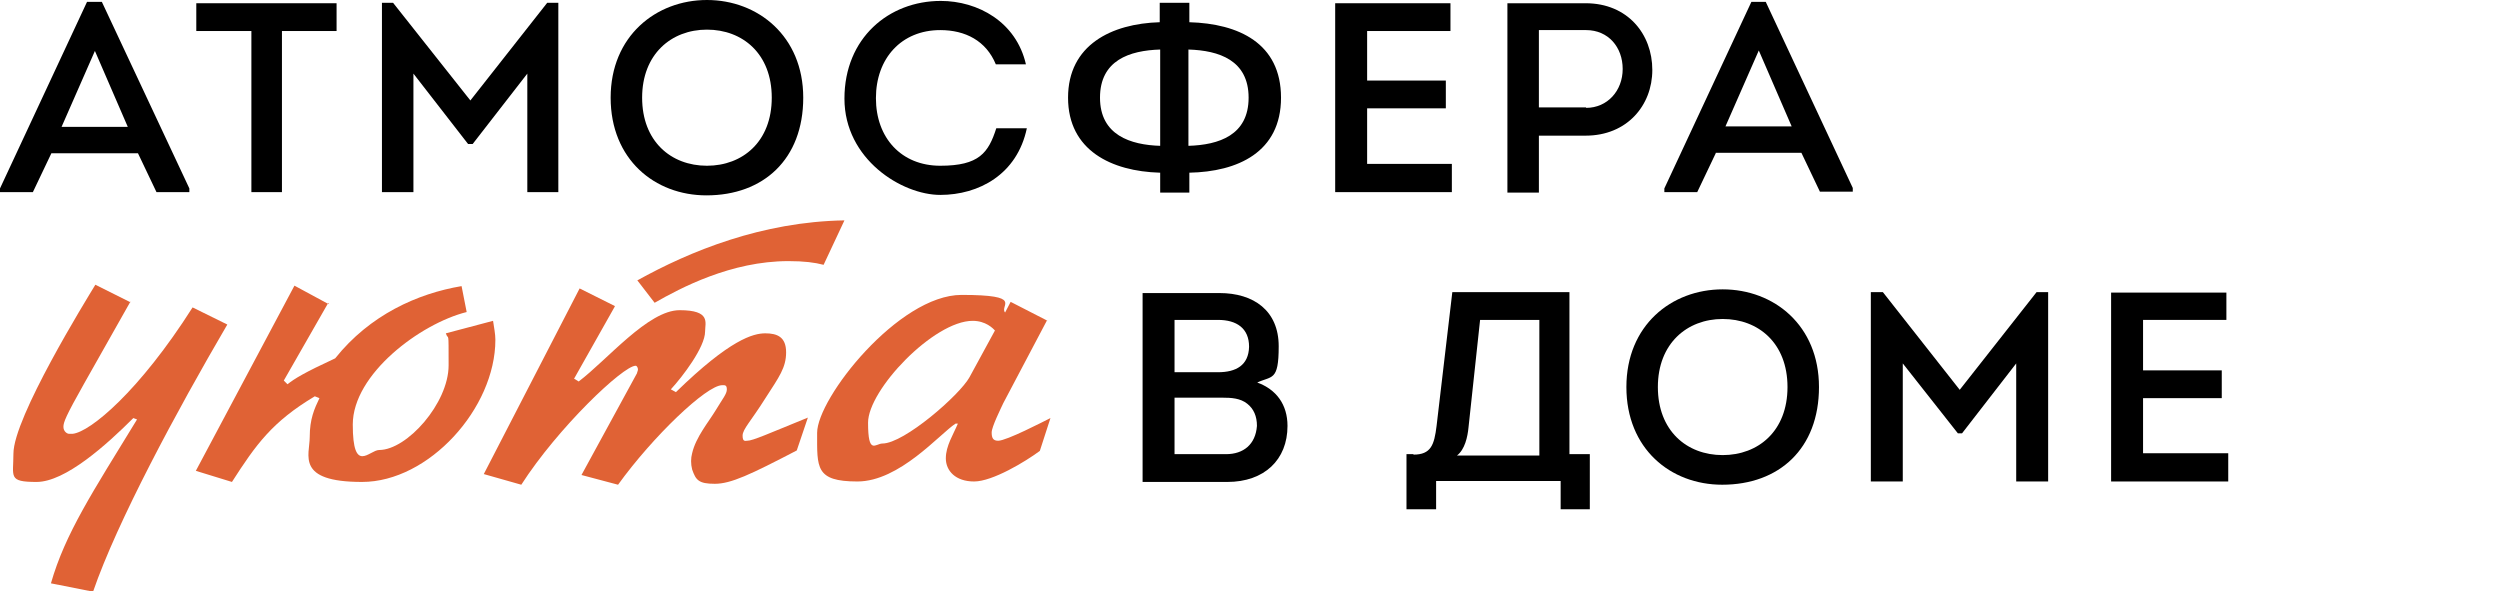
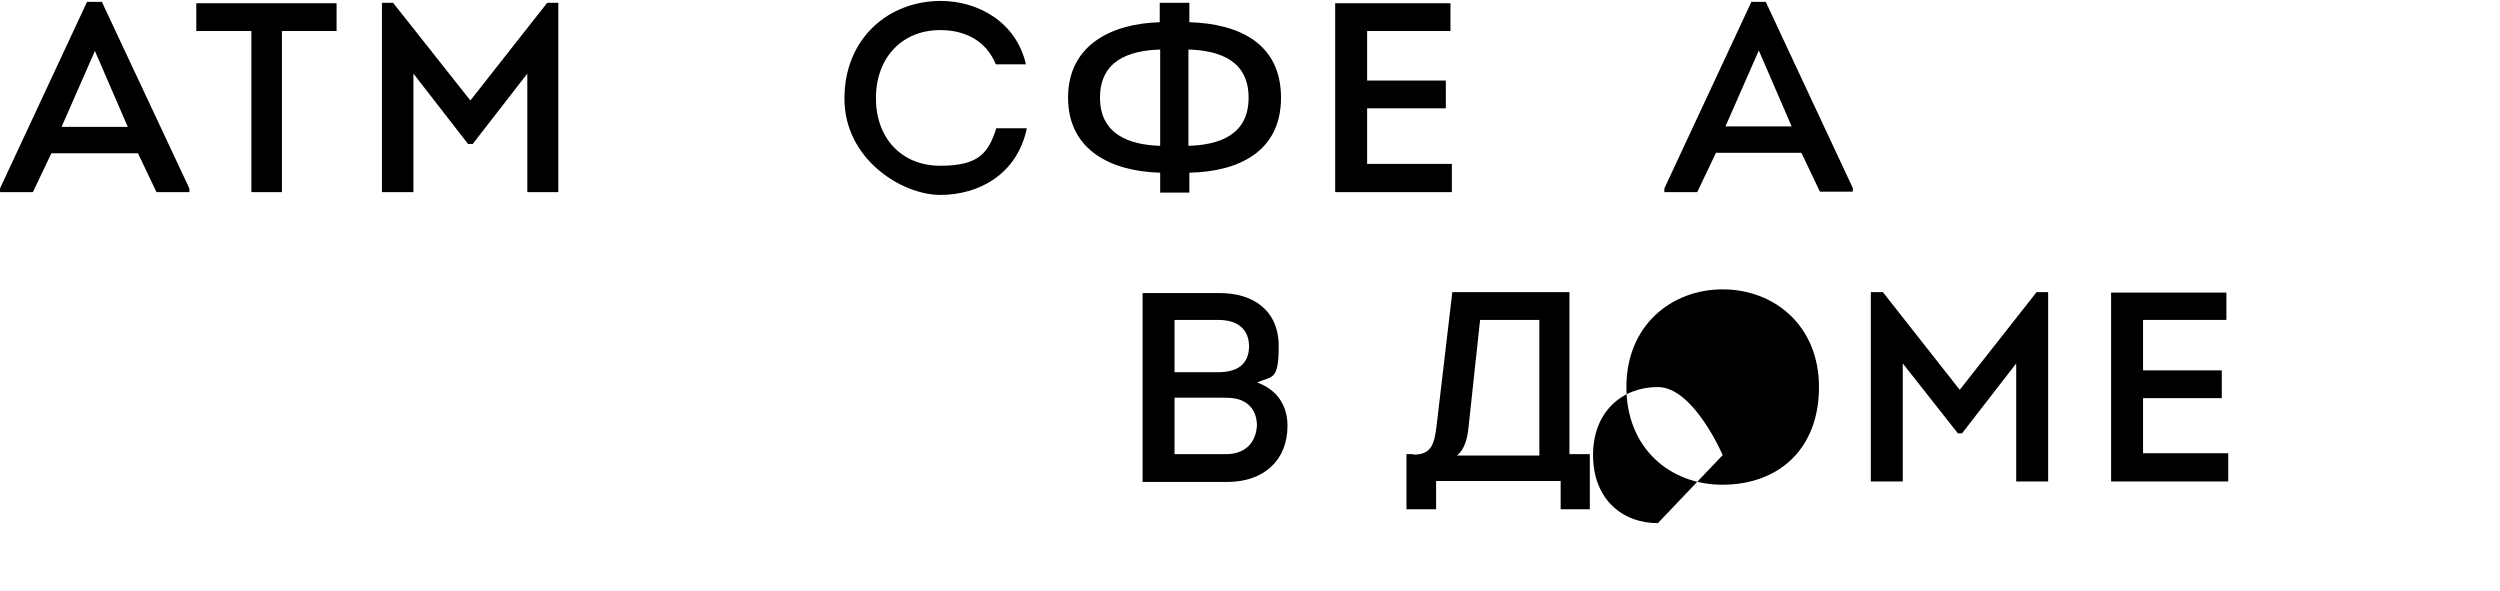
<svg xmlns="http://www.w3.org/2000/svg" id="Layer_2" version="1.1" viewBox="0 0 540 127.7">
  <defs>
    <style>
      .st0 {
        fill: #e06235;
      }

      .st1 {
        fill: none;
      }

      .st2 {
        clip-path: url(#clippath-1);
      }

      .st3 {
        isolation: isolate;
      }

      .st4 {
        clip-path: url(#clippath-3);
      }

      .st5 {
        clip-path: url(#clippath-2);
      }

      .st6 {
        clip-path: url(#clippath);
      }
    </style>
    <clipPath id="clippath">
      <rect class="st1" width="481.3" height="127.7" />
    </clipPath>
    <clipPath id="clippath-1">
-       <rect class="st1" width="481.3" height="127.7" />
-     </clipPath>
+       </clipPath>
    <clipPath id="clippath-2">
      <rect class="st1" width="481.3" height="127.7" />
    </clipPath>
    <clipPath id="clippath-3">
-       <rect class="st1" width="481.3" height="127.7" />
-     </clipPath>
+       </clipPath>
  </defs>
  <g id="Layer_1-2">
    <g>
      <path d="M20.5,11l7.1,16.4h-14.3l7.2-16.4h0ZM18.8.4L0,40.7v.8h7.1l4-8.4h18.7l4,8.4h7.1v-.8L22,.4s-3.2,0-3.2,0Z" />
      <polygon points="42.4 6.7 42.4 .7 72.7 .7 72.7 6.7 60.9 6.7 60.9 41.5 54.3 41.5 54.3 6.7 42.4 6.7" />
      <polygon points="118.2 .6 120.6 .6 120.6 41.5 113.9 41.5 113.9 15.9 102.1 31.1 101.1 31.1 89.3 15.9 89.3 41.5 82.5 41.5 82.5 .6 84.9 .6 101.6 21.7 118.2 .6" />
      <g class="st6">
        <g>
-           <path d="M152.7,35.8c7.7,0,14-5.2,14-14.7s-6.3-14.7-14-14.7-14,5.3-14,14.7,6.2,14.7,14,14.7M152.6,42.2c-11.2,0-20.7-7.8-20.7-21.1S141.7,0,152.7,0s20.8,7.8,20.8,21.1-8.6,21.1-20.9,21.1" />
          <path d="M203.2.2c8,0,16.3,4.5,18.4,13.7h-6.5c-2.1-5.1-6.6-7.4-12-7.4-8.4,0-13.9,6.1-13.9,14.7s5.5,14.6,13.9,14.6,10.4-2.8,12.1-8.1h6.6c-2.1,10-10.4,14.4-18.7,14.4s-20.7-7.7-20.7-20.8S192,.2,203.2.2" />
          <path d="M256.7,10.7v20.8c6.6-.2,13-2.3,13-10.4s-6.4-10.2-13-10.4M250.6,31.5V10.7c-6.6.2-13,2.3-13,10.4s6.6,10.2,13,10.4M250.5,37.3c-10.4-.3-19.8-4.8-19.8-16.2s9.4-16,19.8-16.3V.6h6.4v4.2c10.6.3,19.8,4.5,19.8,16.3s-9.4,16-19.8,16.2v4.3h-6.3v-4.3h-.1Z" />
        </g>
      </g>
      <polygon points="313.3 6.7 295.3 6.7 295.3 17.4 312.3 17.4 312.3 23.4 295.3 23.4 295.3 35.4 313.6 35.4 313.6 41.5 288.4 41.5 288.4 .7 313.3 .7 313.3 6.7" />
      <g class="st2">
-         <path d="M342.6,23.3c4.6,0,7.9-3.7,7.9-8.4s-3.1-8.4-7.9-8.4h-10.2v16.7h10.2ZM325.6,41.5V.7h16.9c9.1,0,14.4,6.7,14.4,14.4s-5.5,14.2-14.4,14.2h-10.1v12.3h-6.8Z" />
-       </g>
+         </g>
      <path d="M372.7,27.3h14.3l-7.1-16.4-7.2,16.4h0ZM370.6,33.1l-4,8.4h-7.1v-.8L378.3.4h3.1l18.8,40.2v.8h-7.1l-4-8.4h-18.7.2Z" />
      <g class="st5">
        <g>
          <path d="M253.7,85.9v12.2h11.1c3.8,0,6.4-2.1,6.7-6.1,0-2.1-.7-3.7-2.1-4.8-1.5-1.2-3.5-1.3-5.3-1.3h-10.4ZM253.7,69.1v11.3h9.4c3.9,0,6.6-1.5,6.7-5.5,0-4-2.7-5.8-6.7-5.8h-9.4ZM271.5,82.6c4.2,1.5,6.6,4.8,6.6,9.4,0,7.3-5,12.1-13,12.1h-18.3v-40.8h16.6c7.4,0,12.8,3.8,12.8,11.5s-1.5,6.3-4.8,7.9" />
          <path d="M317.2,92.3c-.2,2.1-.8,4.8-2.5,6.1h17.8v-29.3h-12.8l-2.5,23.2h0ZM305.3,98.2c3.8,0,4.5-2.1,5-6.2l3.4-28.9h25.3v35h4.4v11.9h-6.3v-6.1h-26.9v6.1h-6.4v-11.9h1.5Z" />
-           <path d="M372.1,98.3c7.7,0,14-5.2,14-14.7s-6.3-14.7-14-14.7-14,5.3-14,14.7,6.2,14.7,14,14.7M372,104.7c-11.2,0-20.7-7.8-20.7-21.1s9.7-21.1,20.8-21.1,20.8,7.8,20.8,21.1-8.6,21.1-20.9,21.1" />
+           <path d="M372.1,98.3s-6.3-14.7-14-14.7-14,5.3-14,14.7,6.2,14.7,14,14.7M372,104.7c-11.2,0-20.7-7.8-20.7-21.1s9.7-21.1,20.8-21.1,20.8,7.8,20.8,21.1-8.6,21.1-20.9,21.1" />
        </g>
      </g>
      <polygon points="439.9 63.1 442.4 63.1 442.4 104 435.5 104 435.5 78.5 423.8 93.6 422.9 93.6 411 78.5 411 104 404.1 104 404.1 63.1 406.7 63.1 423.3 84.2 439.9 63.1" />
      <polygon points="456 63.2 456 104 481.3 104 481.3 97.9 462.9 97.9 462.9 86 479.9 86 479.9 80 462.9 80 462.9 69.1 480.9 69.1 480.9 63.2 456 63.2" />
      <g class="st4">
        <g class="st3">
          <g class="st3">
            <path class="st0" d="M28.2,65.1l-10,17.7c-4,7.1-4.5,8.4-4.5,9.4s.8,1.5,1.2,1.5h.8c3.8-.4,14.4-9.2,25.9-27.3l7.5,3.7c-11,18.8-23.8,42.6-29,57.7l-9.1-1.8c3.1-10.8,9-19.7,18.6-35.4l-.8-.3c-5.8,5.8-14.7,13.8-20.9,13.8s-5-1.1-5-6.1c0-7.8,15.7-33.2,17.7-36.5l7.6,3.8h0s0-.2,0-.2Z" />
            <path class="st0" d="M70.8,65.6l-9.5,16.6.8.8c1.5-1.2,3.6-2.5,10.3-5.6,7.5-9.4,17.8-14,27.3-15.6l1.1,5.6c-10,2.5-24.6,13.4-24.6,24.3s3.6,5.5,5.7,5.5c6,0,15-10.1,15-18.3s0-5.1-.6-6.9l10.2-2.7c.2,1.4.5,2.8.5,4.1,0,14.8-14.4,30.7-28.8,30.7s-11.3-5.8-11.3-9.7,1-6.1,2.1-8.4l-1-.4c-9.2,5.5-12.7,10.4-17.9,18.5l-7.8-2.4,21.3-40,7.4,4v-.2h-.2Z" />
            <path class="st0" d="M132.8,66.2l-8.8,15.6,1,.6c6.2-4.7,15-15.4,21.8-15.4s5.5,2.7,5.5,4.6c0,3.4-4.9,9.8-7.4,12.5l1.1.6c11.7-11.4,16.7-12.7,19.3-12.7s4.5.8,4.5,4.1-1.5,5.3-4.4,9.8c-3.2,5.1-5,6.8-5,8.2s.6,1.1,1,1.1c1.2,0,4.5-1.5,13.1-5l-2.4,7.1c-10,5.2-14.2,7.2-17.7,7.2s-4.1-.8-4.9-3.1c-.3-1.2-.3-2.4,0-3.5.8-3.5,3.6-6.8,5.1-9.3s2.4-3.5,2.4-4.5-.5-.9-1-.9c-3.4,0-15,11.1-22.5,21.5l-7.9-2.1,12-22c0-.2.2-.5.2-.8s-.2-.8-.5-.8c-2.7,0-16.8,13.4-24.7,25.7l-8.1-2.3,20.7-40.1,7.6,3.8h0ZM137.6,60.6c11.5-6.4,27-12.7,44.8-13l-4.5,9.6c-1.9-.5-4.2-.8-7.6-.8-12.4,0-23.3,5.8-28.9,9l-3.7-4.8s-.1,0-.1,0Z" />
-             <path class="st0" d="M226.2,69.1l-9.5,18c-.5,1.1-2.5,5.1-2.5,6.3s.3,1.8,1.4,1.8c1.8,0,9.7-4.1,11.3-4.9l-2.3,7.1c-3.1,2.3-10.2,6.6-14.2,6.6s-6.1-2.3-6.1-5,1.6-5.1,2.6-7.5h-.5c-3.4,2.2-12.1,12.5-21.2,12.5s-8.7-3-8.7-10.5,17.6-29.8,31.2-29.8,8.1,2.3,9.4,3.8l1.2-2.3,7.8,4h.1ZM215,71.5c-.5-.6-2.1-2.2-4.9-2.2-8.4,0-22.6,14.9-22.6,22s1.6,4.5,3.1,4.5c4.7,0,16.7-10.5,18.8-14.3l5.5-10.1h0Z" />
          </g>
        </g>
      </g>
    </g>
  </g>
</svg>